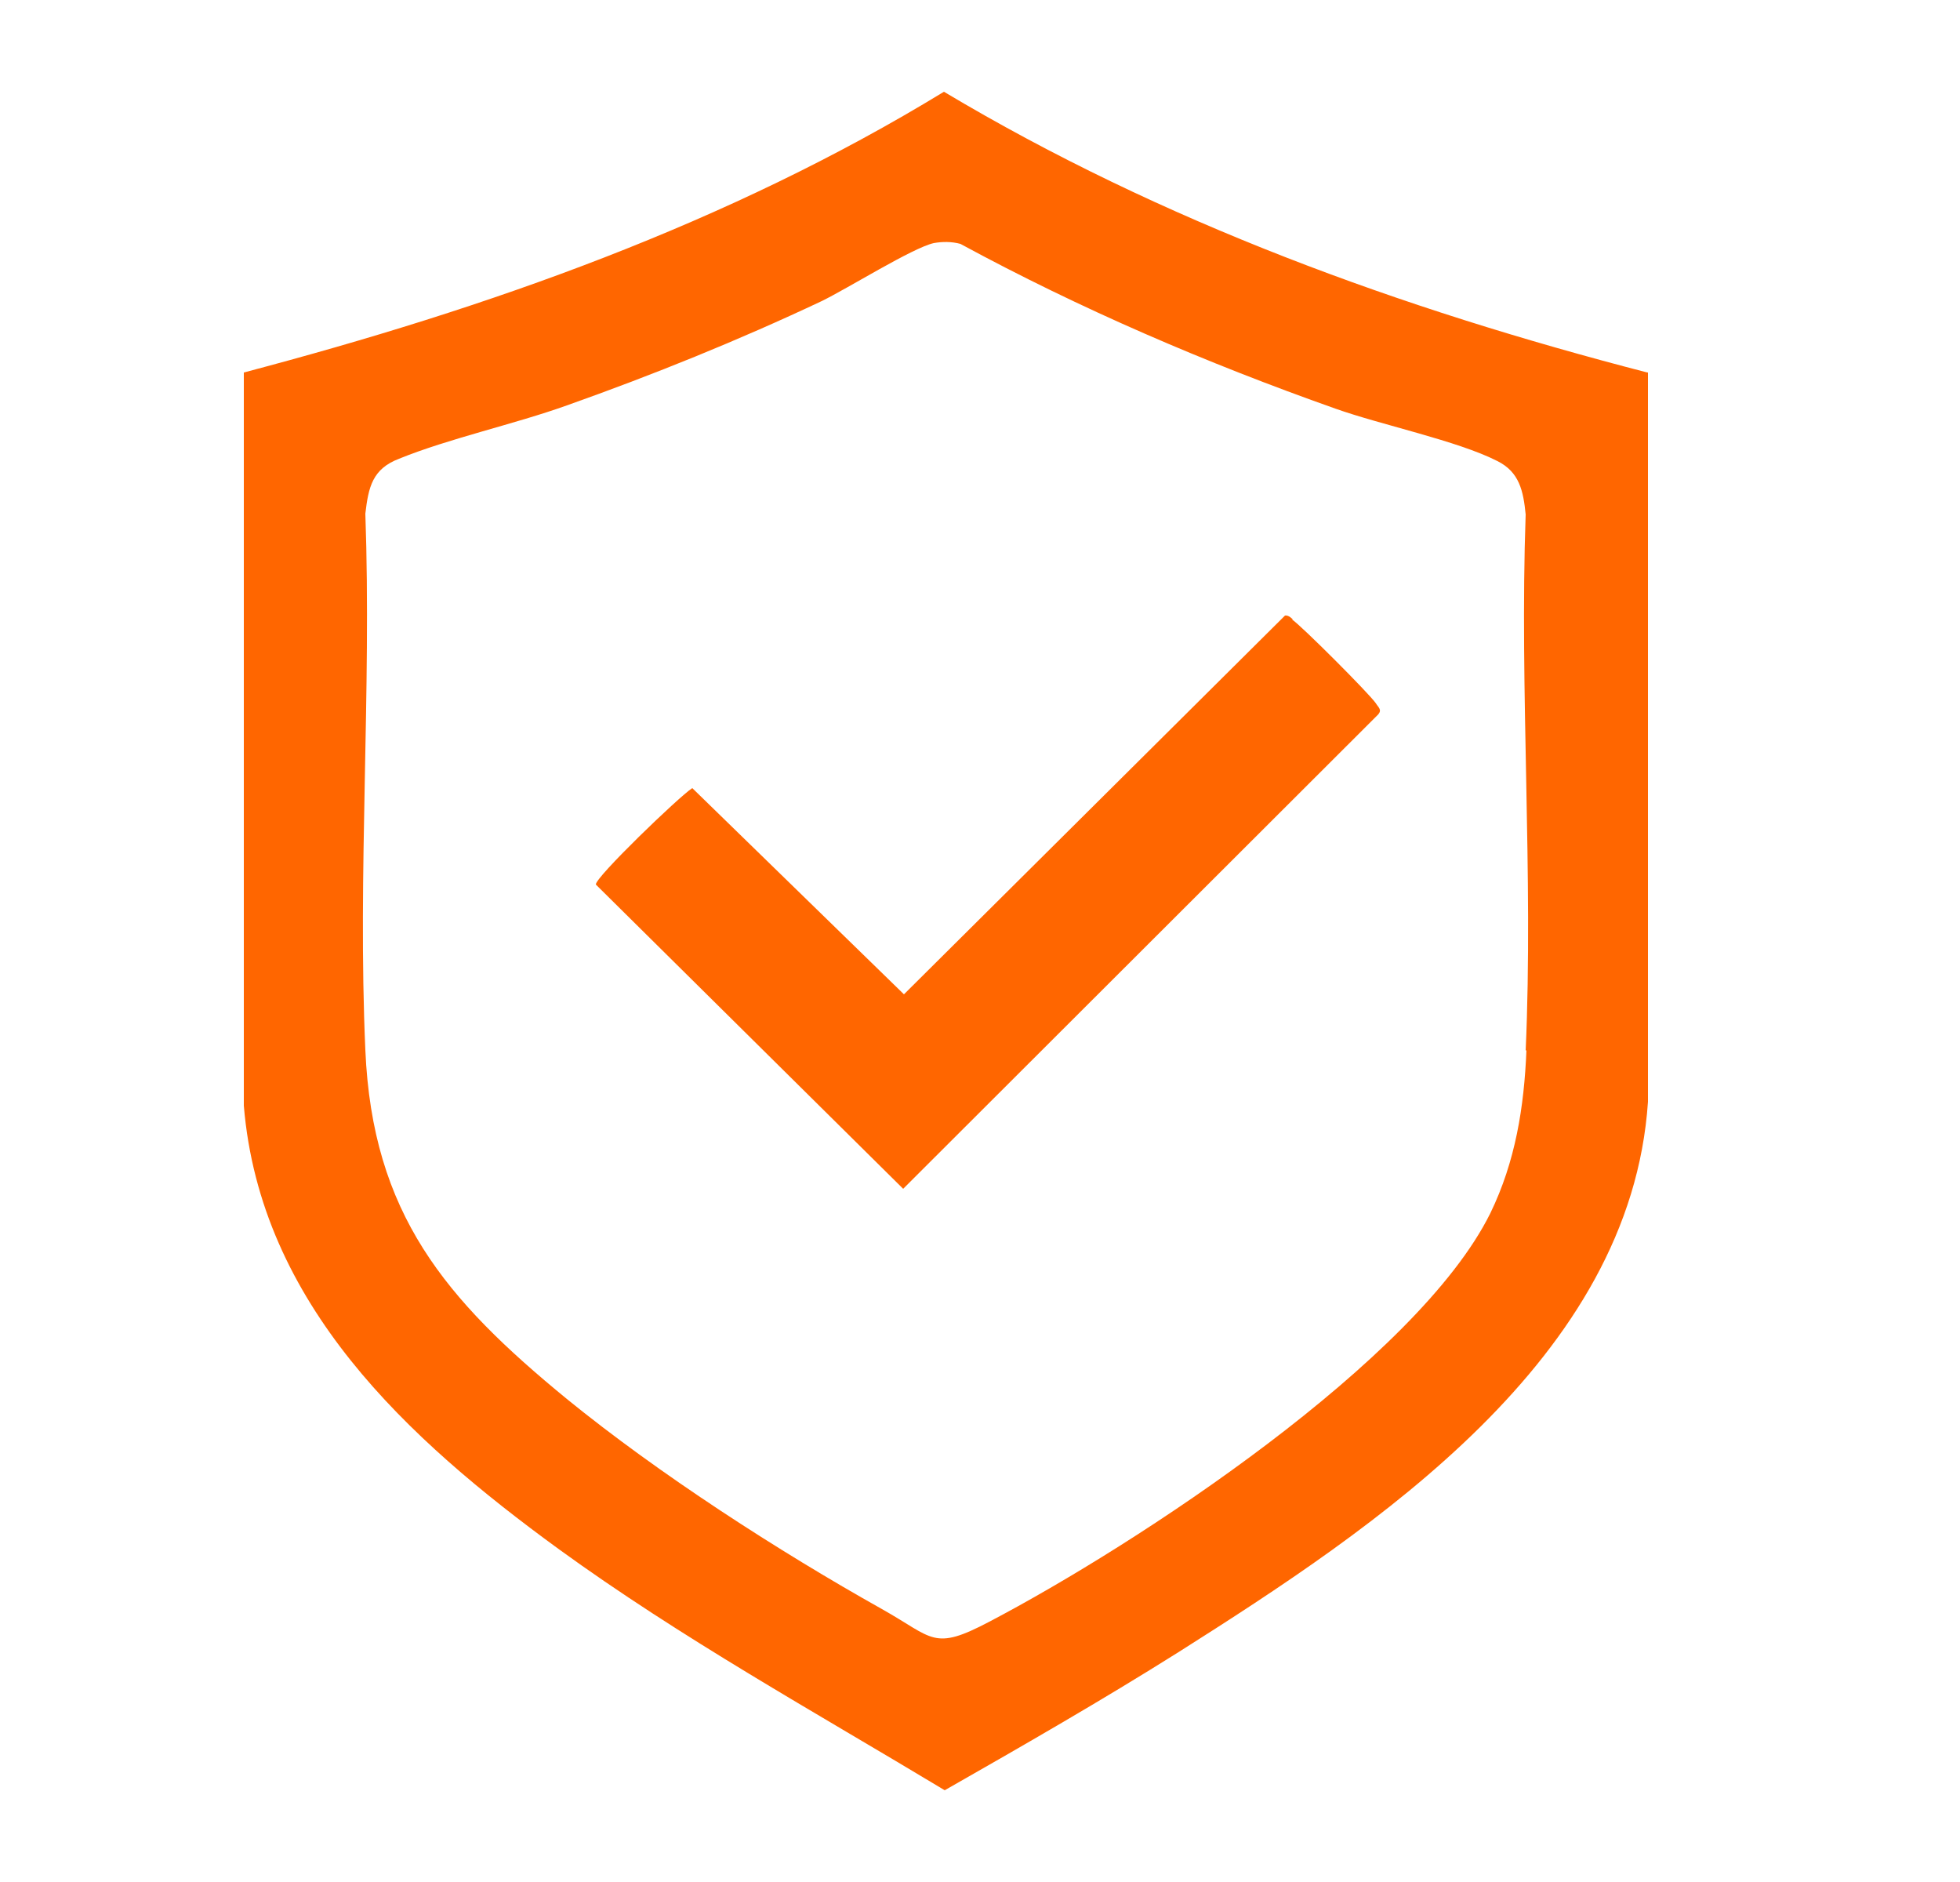
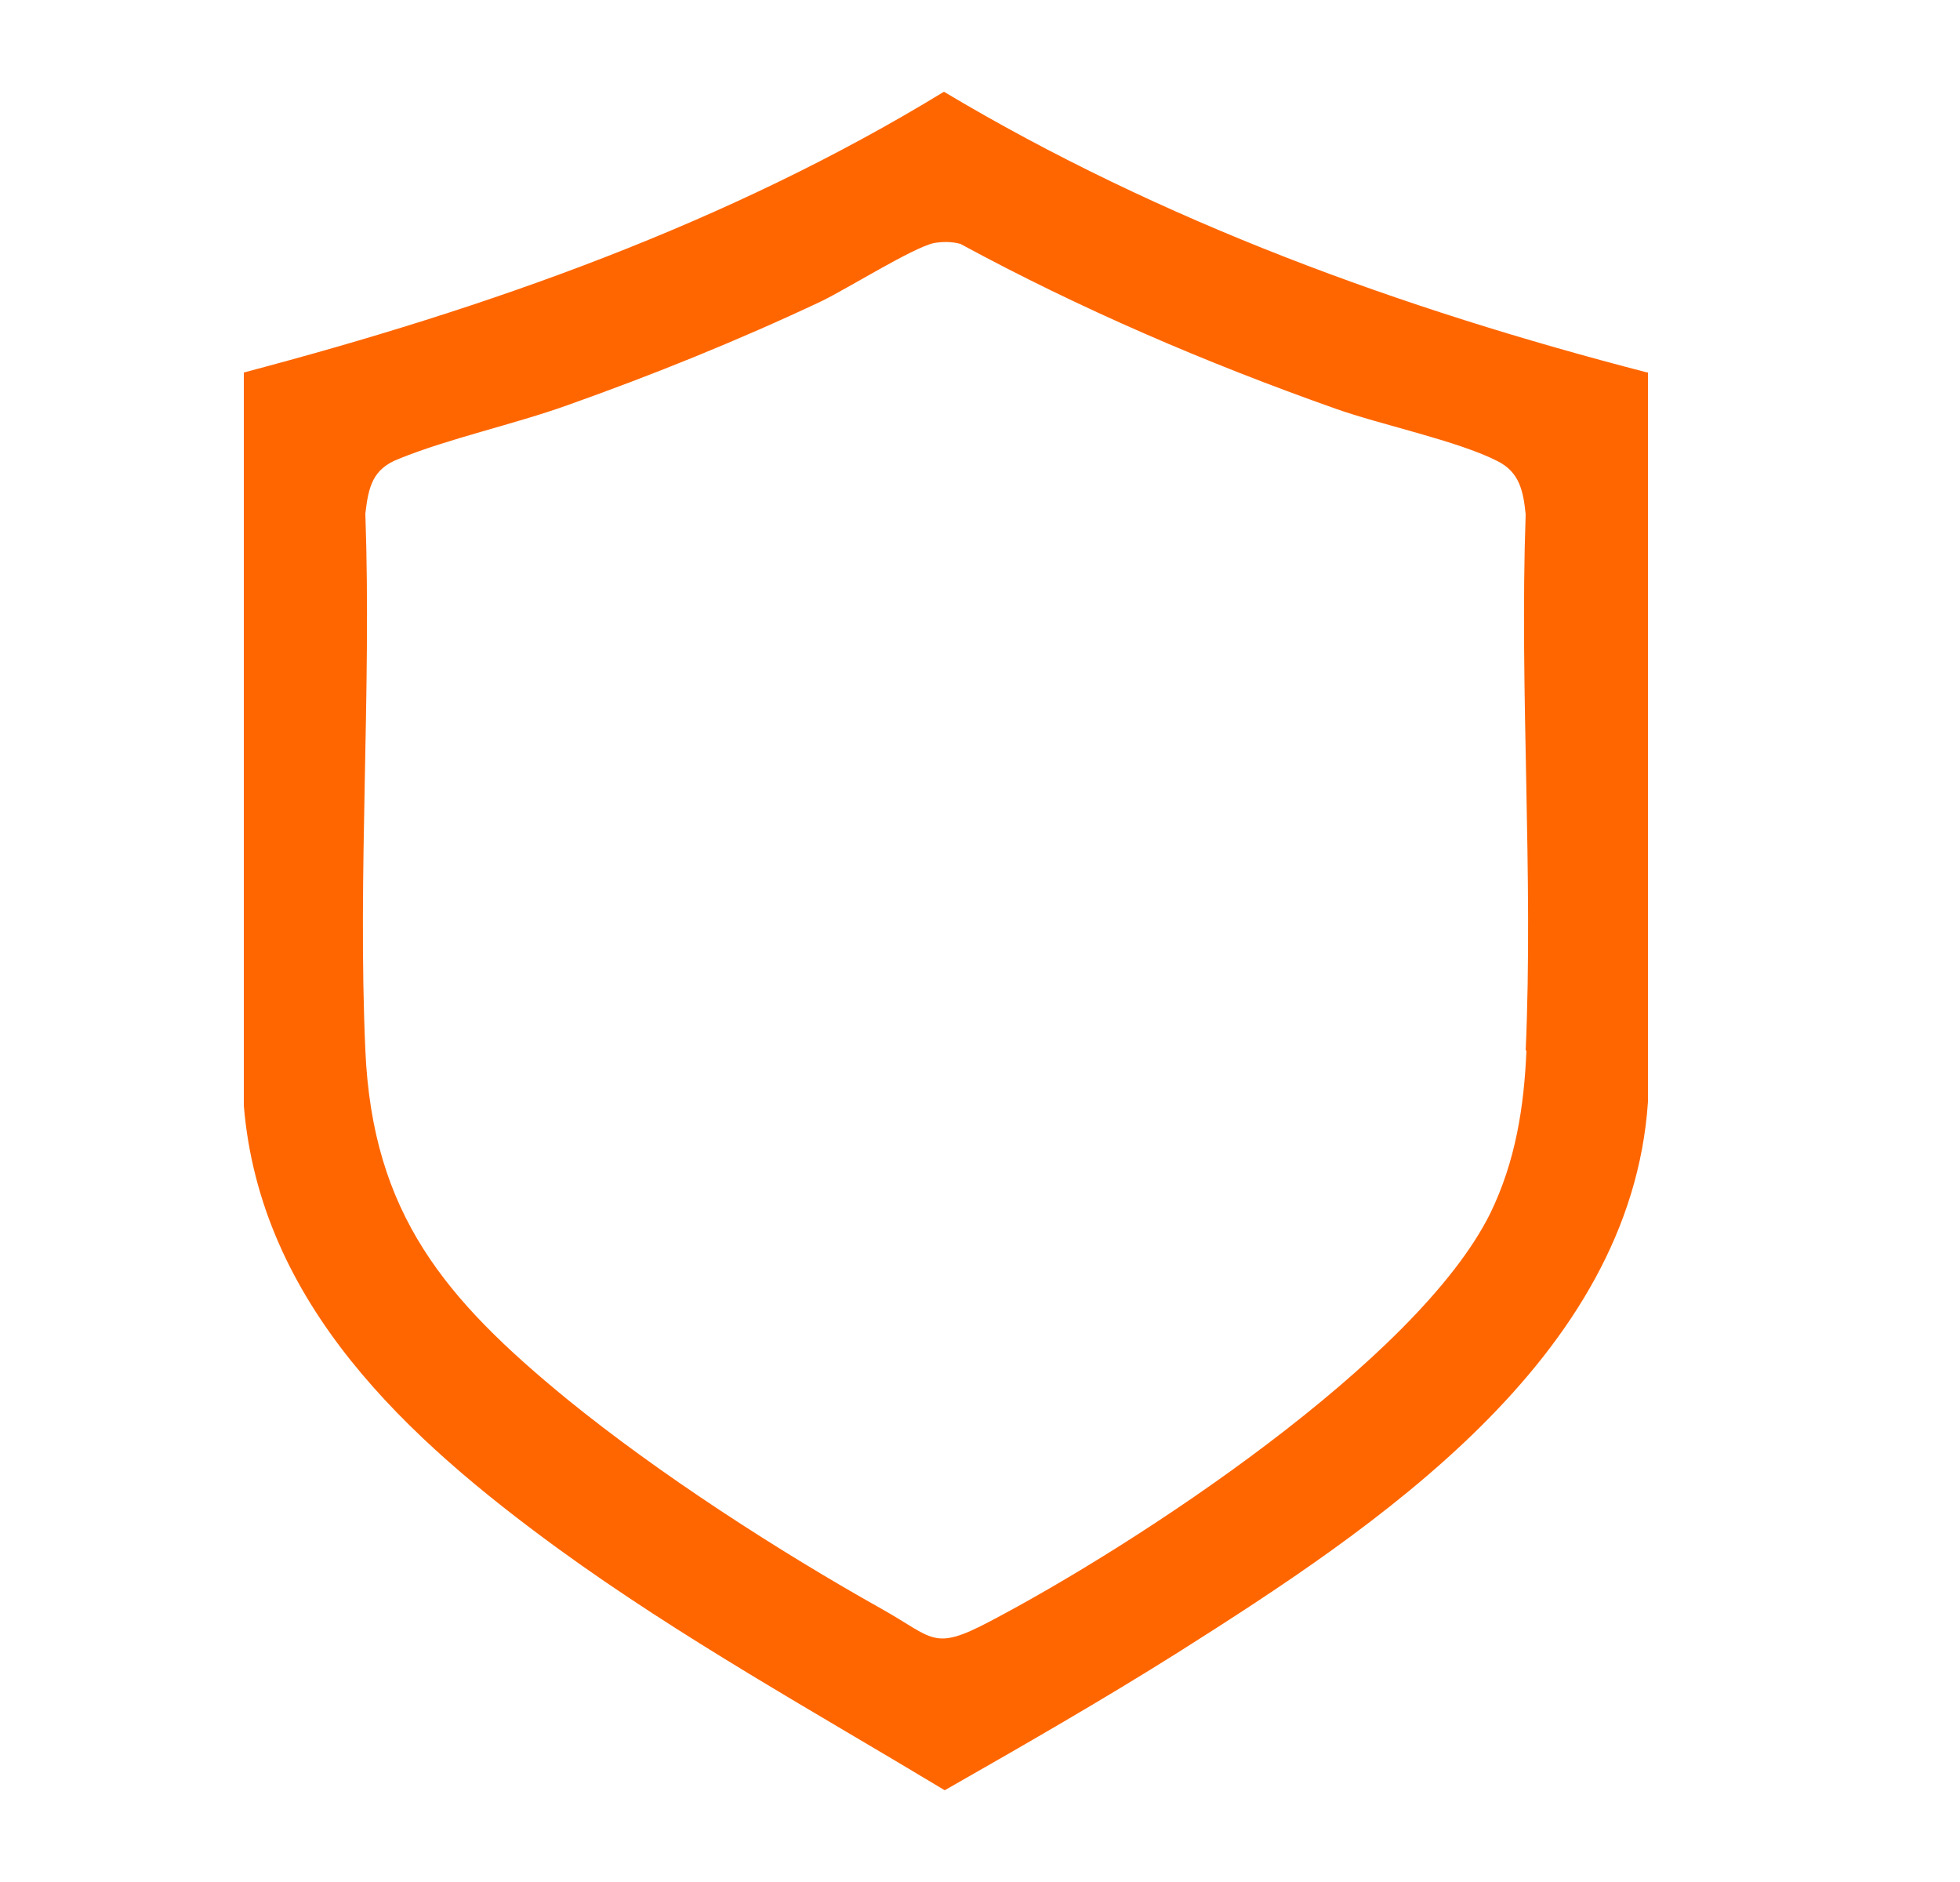
<svg xmlns="http://www.w3.org/2000/svg" width="25" height="24" viewBox="0 0 25 24" fill="none">
  <path d="M21.01 4.75C17.88 3.94 14.82 2.83 12.04 1.17C9.29 2.85 6.22 3.93 3.11 4.75V14.1C3.32 16.63 5.2 18.35 7.12 19.75C8.69 20.89 10.39 21.83 12.05 22.83C13.05 22.26 14.06 21.68 15.03 21.07C17.54 19.48 20.8 17.33 21.02 14.05V4.75H21.01ZM19.47 13.39C19.44 14.12 19.33 14.81 19.01 15.47C18.08 17.35 14.49 19.7 12.62 20.68C11.9 21.06 11.91 20.89 11.25 20.52C9.93 19.78 8.41 18.8 7.23 17.84C5.68 16.57 4.75 15.48 4.66 13.39C4.56 11.14 4.74 8.81 4.66 6.55C4.7 6.21 4.75 5.98 5.09 5.85C5.73 5.59 6.56 5.41 7.23 5.17C8.33 4.78 9.42 4.34 10.48 3.84C10.81 3.68 11.64 3.16 11.91 3.1C12.02 3.08 12.14 3.08 12.25 3.11C13.78 3.94 15.39 4.63 17.03 5.21C17.62 5.42 18.59 5.62 19.1 5.88C19.38 6.02 19.43 6.26 19.46 6.56C19.38 8.82 19.56 11.15 19.46 13.4L19.47 13.39Z" fill="#FF6600" />
-   <path d="M16.49 7.9C16.49 7.9 16.44 7.84 16.39 7.85L11.53 12.68L8.83 10.05C8.66 10.16 7.59 11.19 7.6 11.28L11.52 15.16L17.58 9.11C17.63 9.05 17.58 9.02 17.55 8.97C17.47 8.85 16.59 7.97 16.48 7.9H16.49Z" fill="#FF6600" />
</svg>